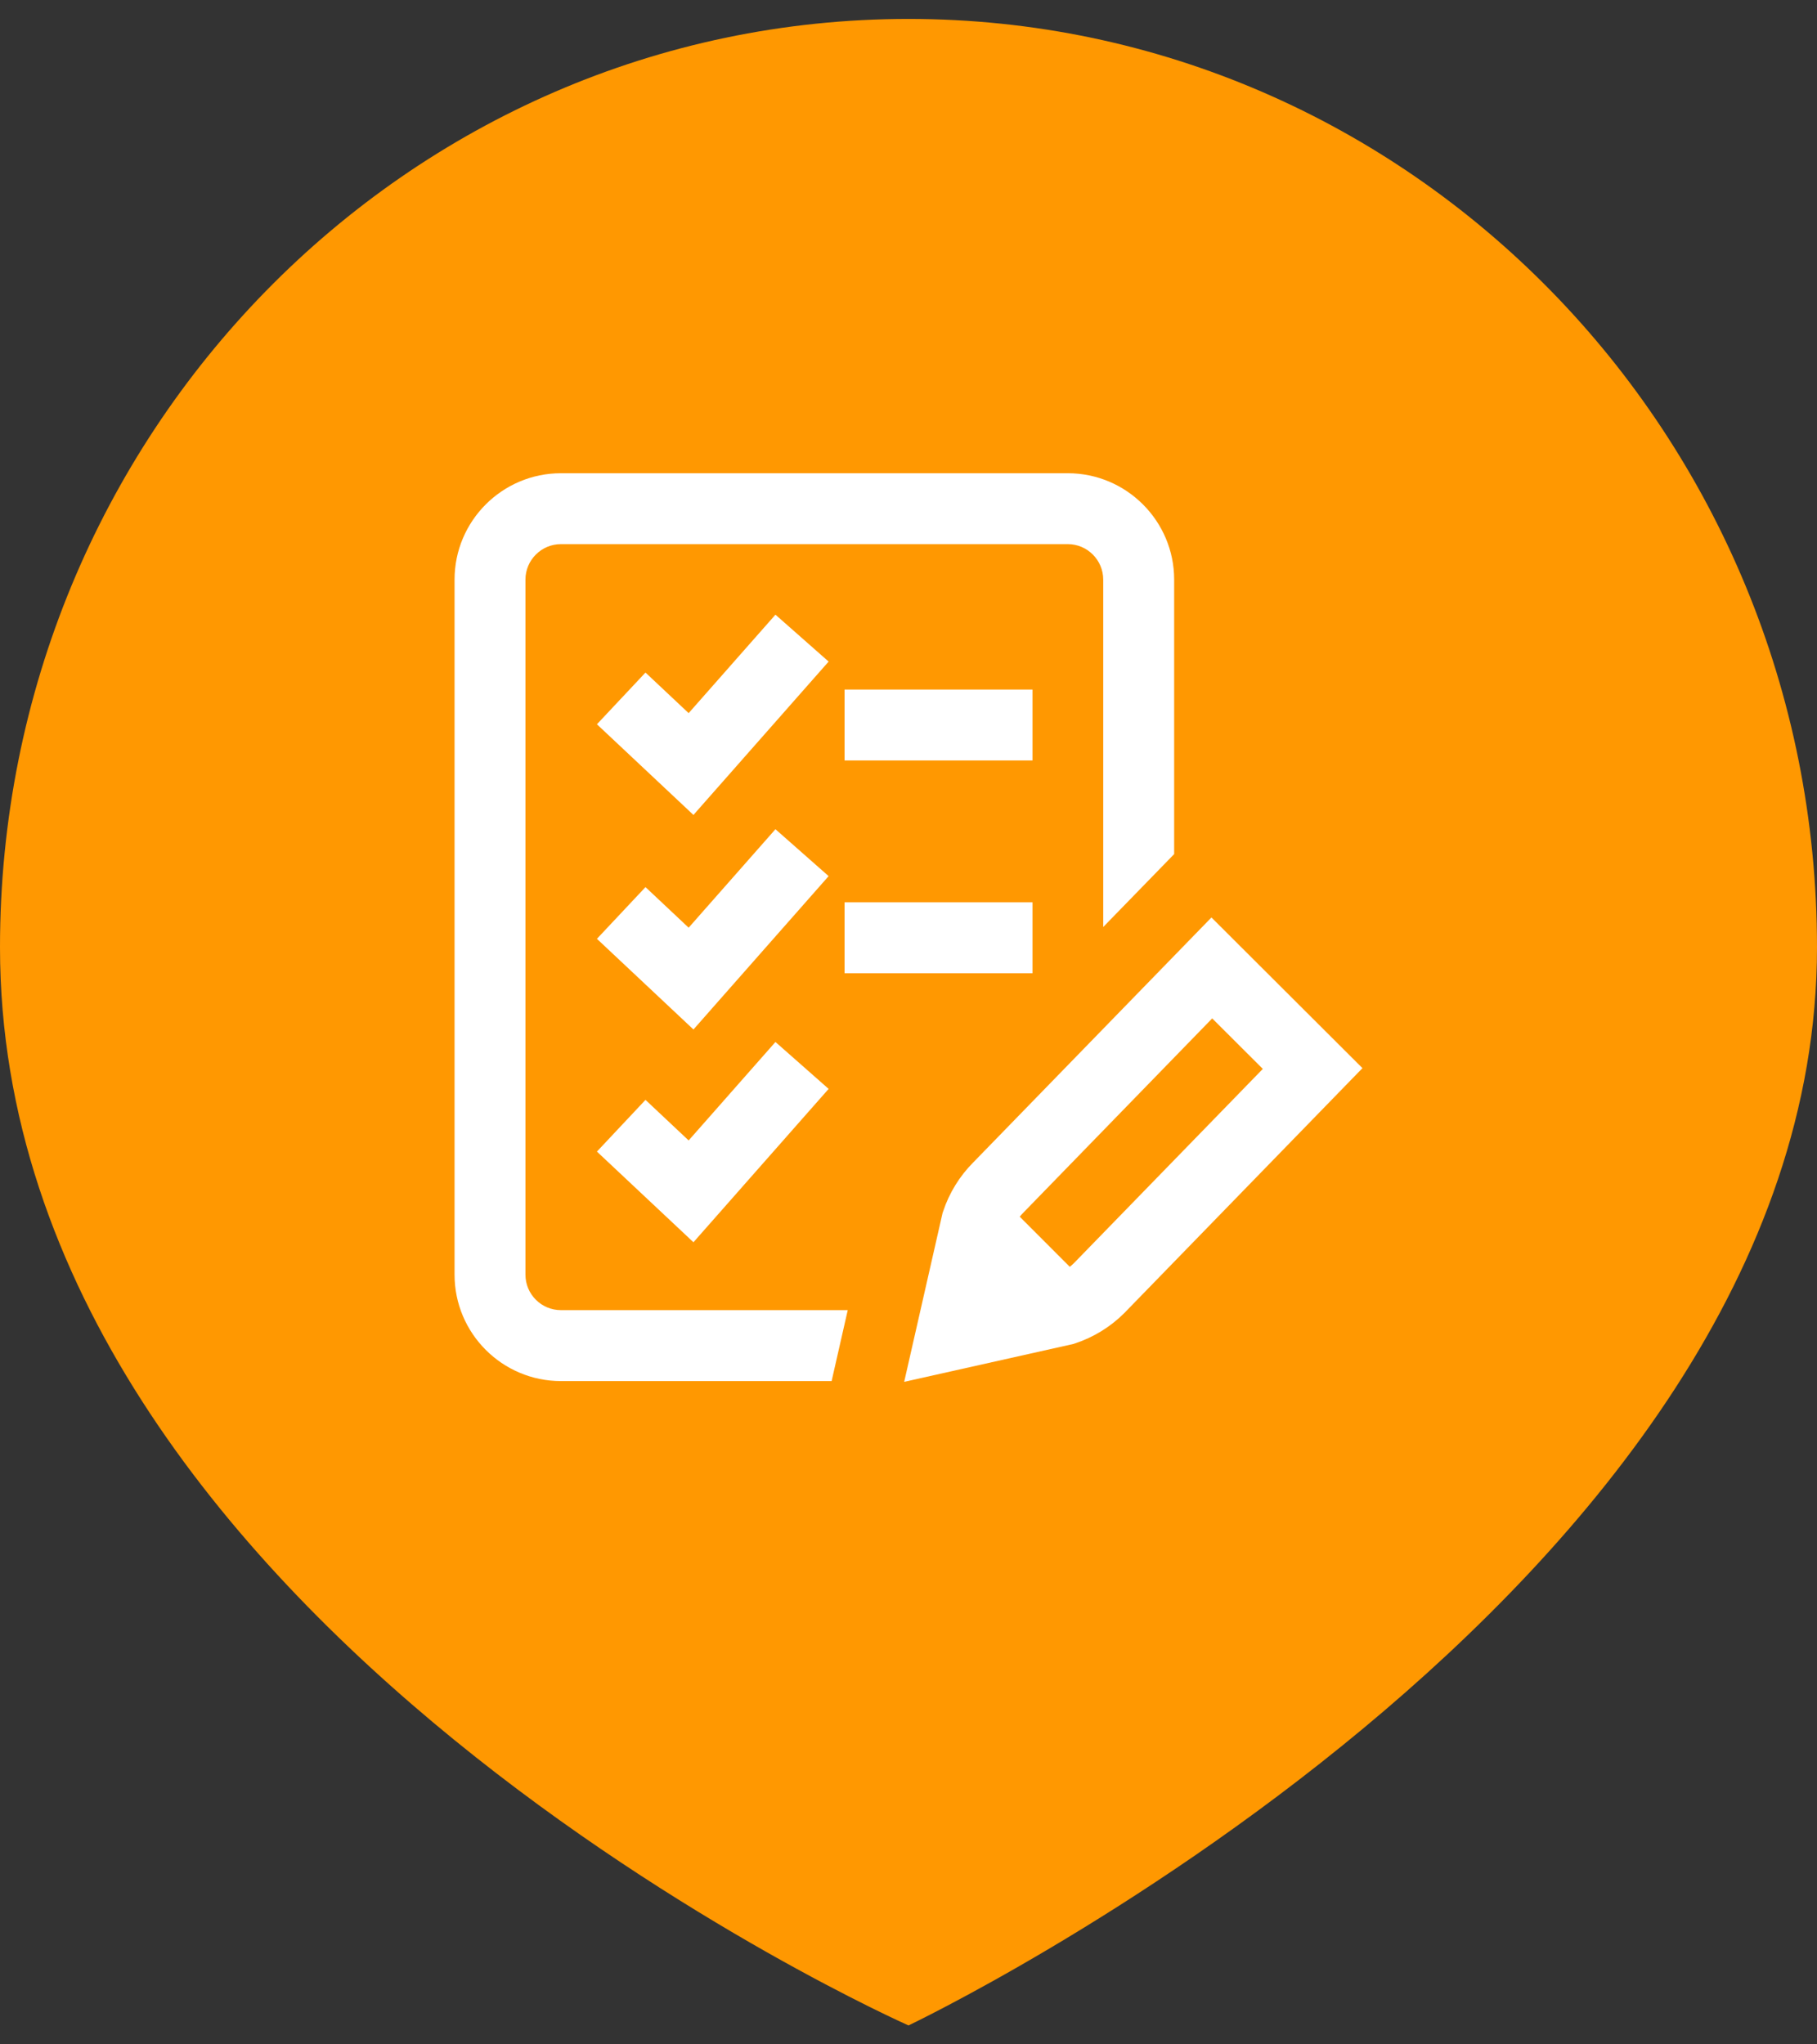
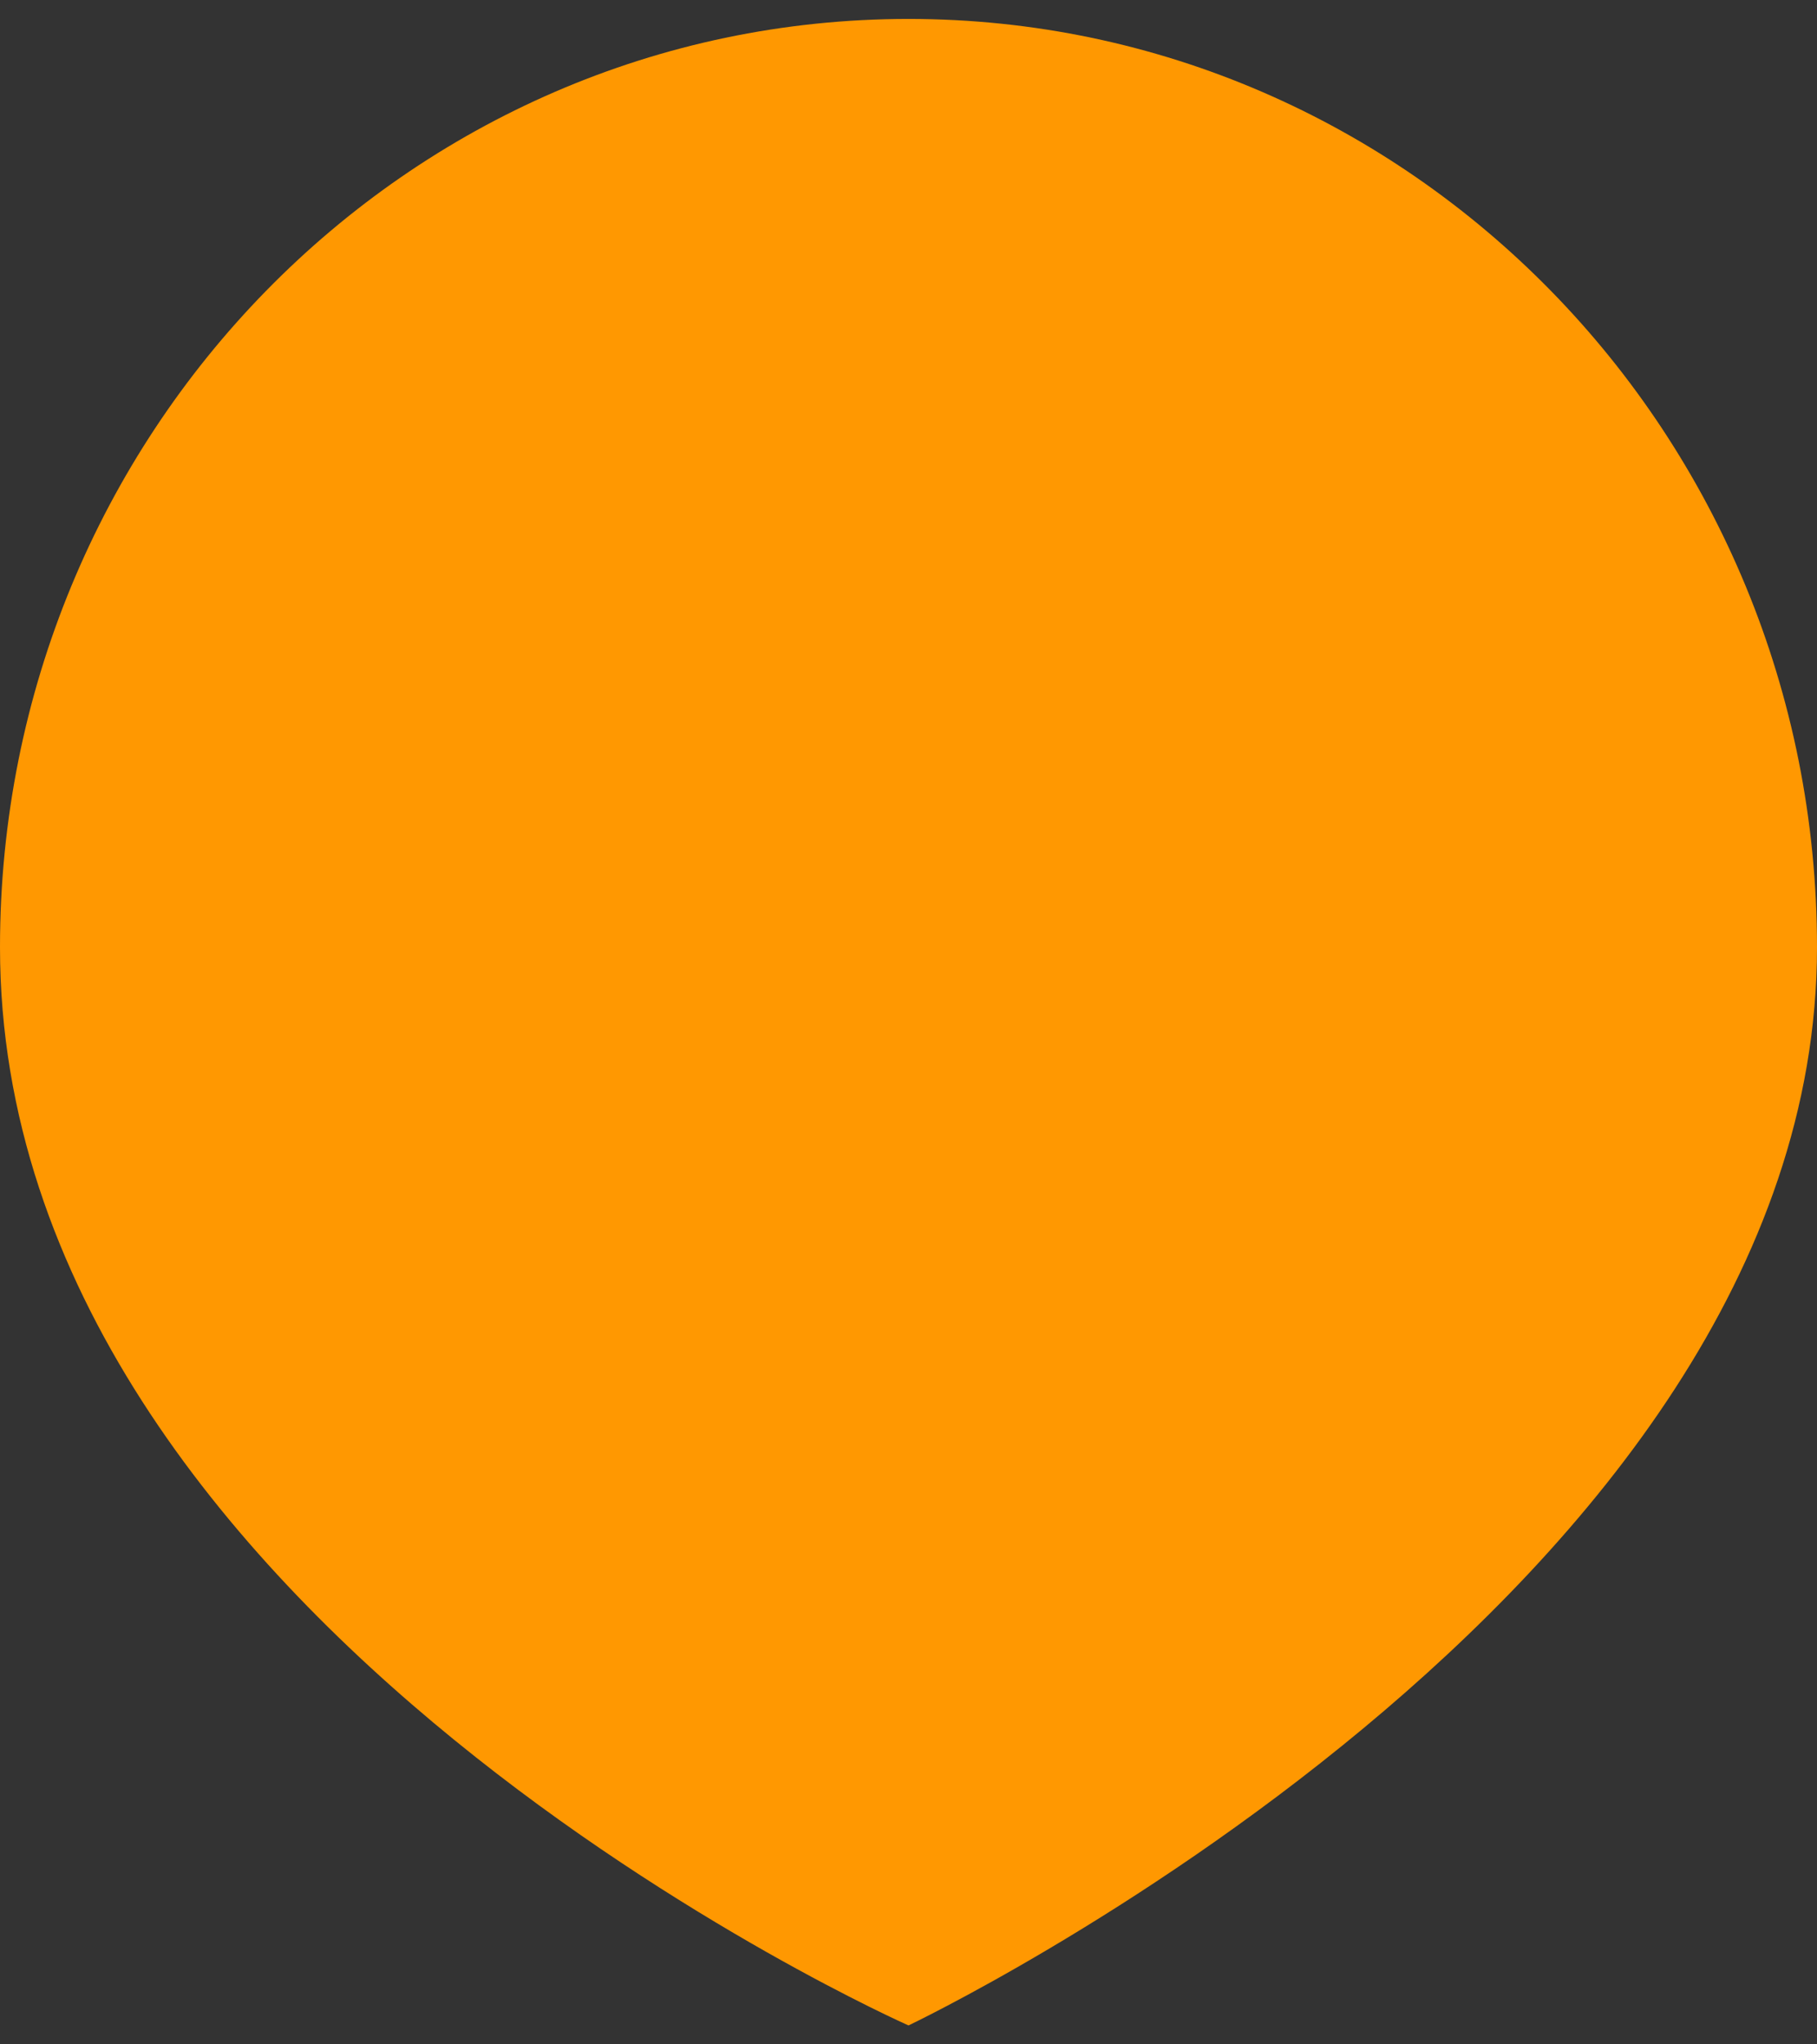
<svg xmlns="http://www.w3.org/2000/svg" width="48" height="54" viewBox="0 0 48 54" fill="none">
  <rect x="0" y="0" width="48" height="54" fill="#333333" stroke="none" />
  <g clip-path="url(#clip0_330_124)">
    <path d="M48 25.021C48 42.102 24 53.5 24 53.5C24 53.5 0 42.881 0 25.021C0 11.479 10.745 0.5 24 0.5C37.255 0.5 48 11.479 48 25.021Z" fill="#FF9801" />
    <g clip-path="url(#clip1_330_124)">
-       <path d="M27.276 18.214H22.311V20.087H27.276V18.214Z" fill="white" />
      <path d="M13.881 33.67V15.31C13.881 14.794 14.301 14.373 14.818 14.373H28.208C28.724 14.373 29.144 14.794 29.144 15.31V24.486L31.018 22.56V15.31C31.018 13.761 29.757 12.5 28.208 12.5H14.818C13.268 12.5 12.008 13.761 12.008 15.31V33.67C12.008 35.219 13.268 36.48 14.818 36.48H21.969L22.395 34.606H14.818C14.301 34.606 13.881 34.186 13.881 33.67Z" fill="white" />
      <path d="M27.276 23.834H22.311V25.707H27.276V23.834Z" fill="white" />
-       <path d="M32.003 24.234L25.709 30.706C25.349 31.067 25.075 31.513 24.915 31.997L24.9 32.04L23.886 36.5L28.358 35.499L28.402 35.484C28.889 35.323 29.337 35.047 29.699 34.685L35.992 28.214L32.003 24.234ZM28.371 33.364C28.336 33.399 28.299 33.431 28.261 33.462L26.938 32.138C26.969 32.099 27.003 32.061 27.039 32.026L32.023 26.9L33.36 28.234L28.371 33.364Z" fill="white" />
-       <path d="M20.485 21.903L18.192 24.504L17.052 23.432L15.769 24.798L18.319 27.193L21.89 23.142L20.485 21.903Z" fill="white" />
      <path d="M20.485 16.236L18.192 18.837L17.052 17.765L15.769 19.131L18.319 21.526L21.89 17.475L20.485 16.236Z" fill="white" />
-       <path d="M17.052 29.052L15.769 30.418L18.319 32.813L21.89 28.762L20.485 27.523L18.192 30.124L17.052 29.052Z" fill="white" />
    </g>
  </g>
  <defs>
    <clipPath id="clip0_330_124">
      <rect width="48" height="53" fill="white" transform="translate(0 0.5)" />
    </clipPath>
    <clipPath id="clip1_330_124">
-       <rect width="24" height="24" fill="white" transform="translate(12 12.5)" />
-     </clipPath>
+       </clipPath>
  </defs>
</svg>